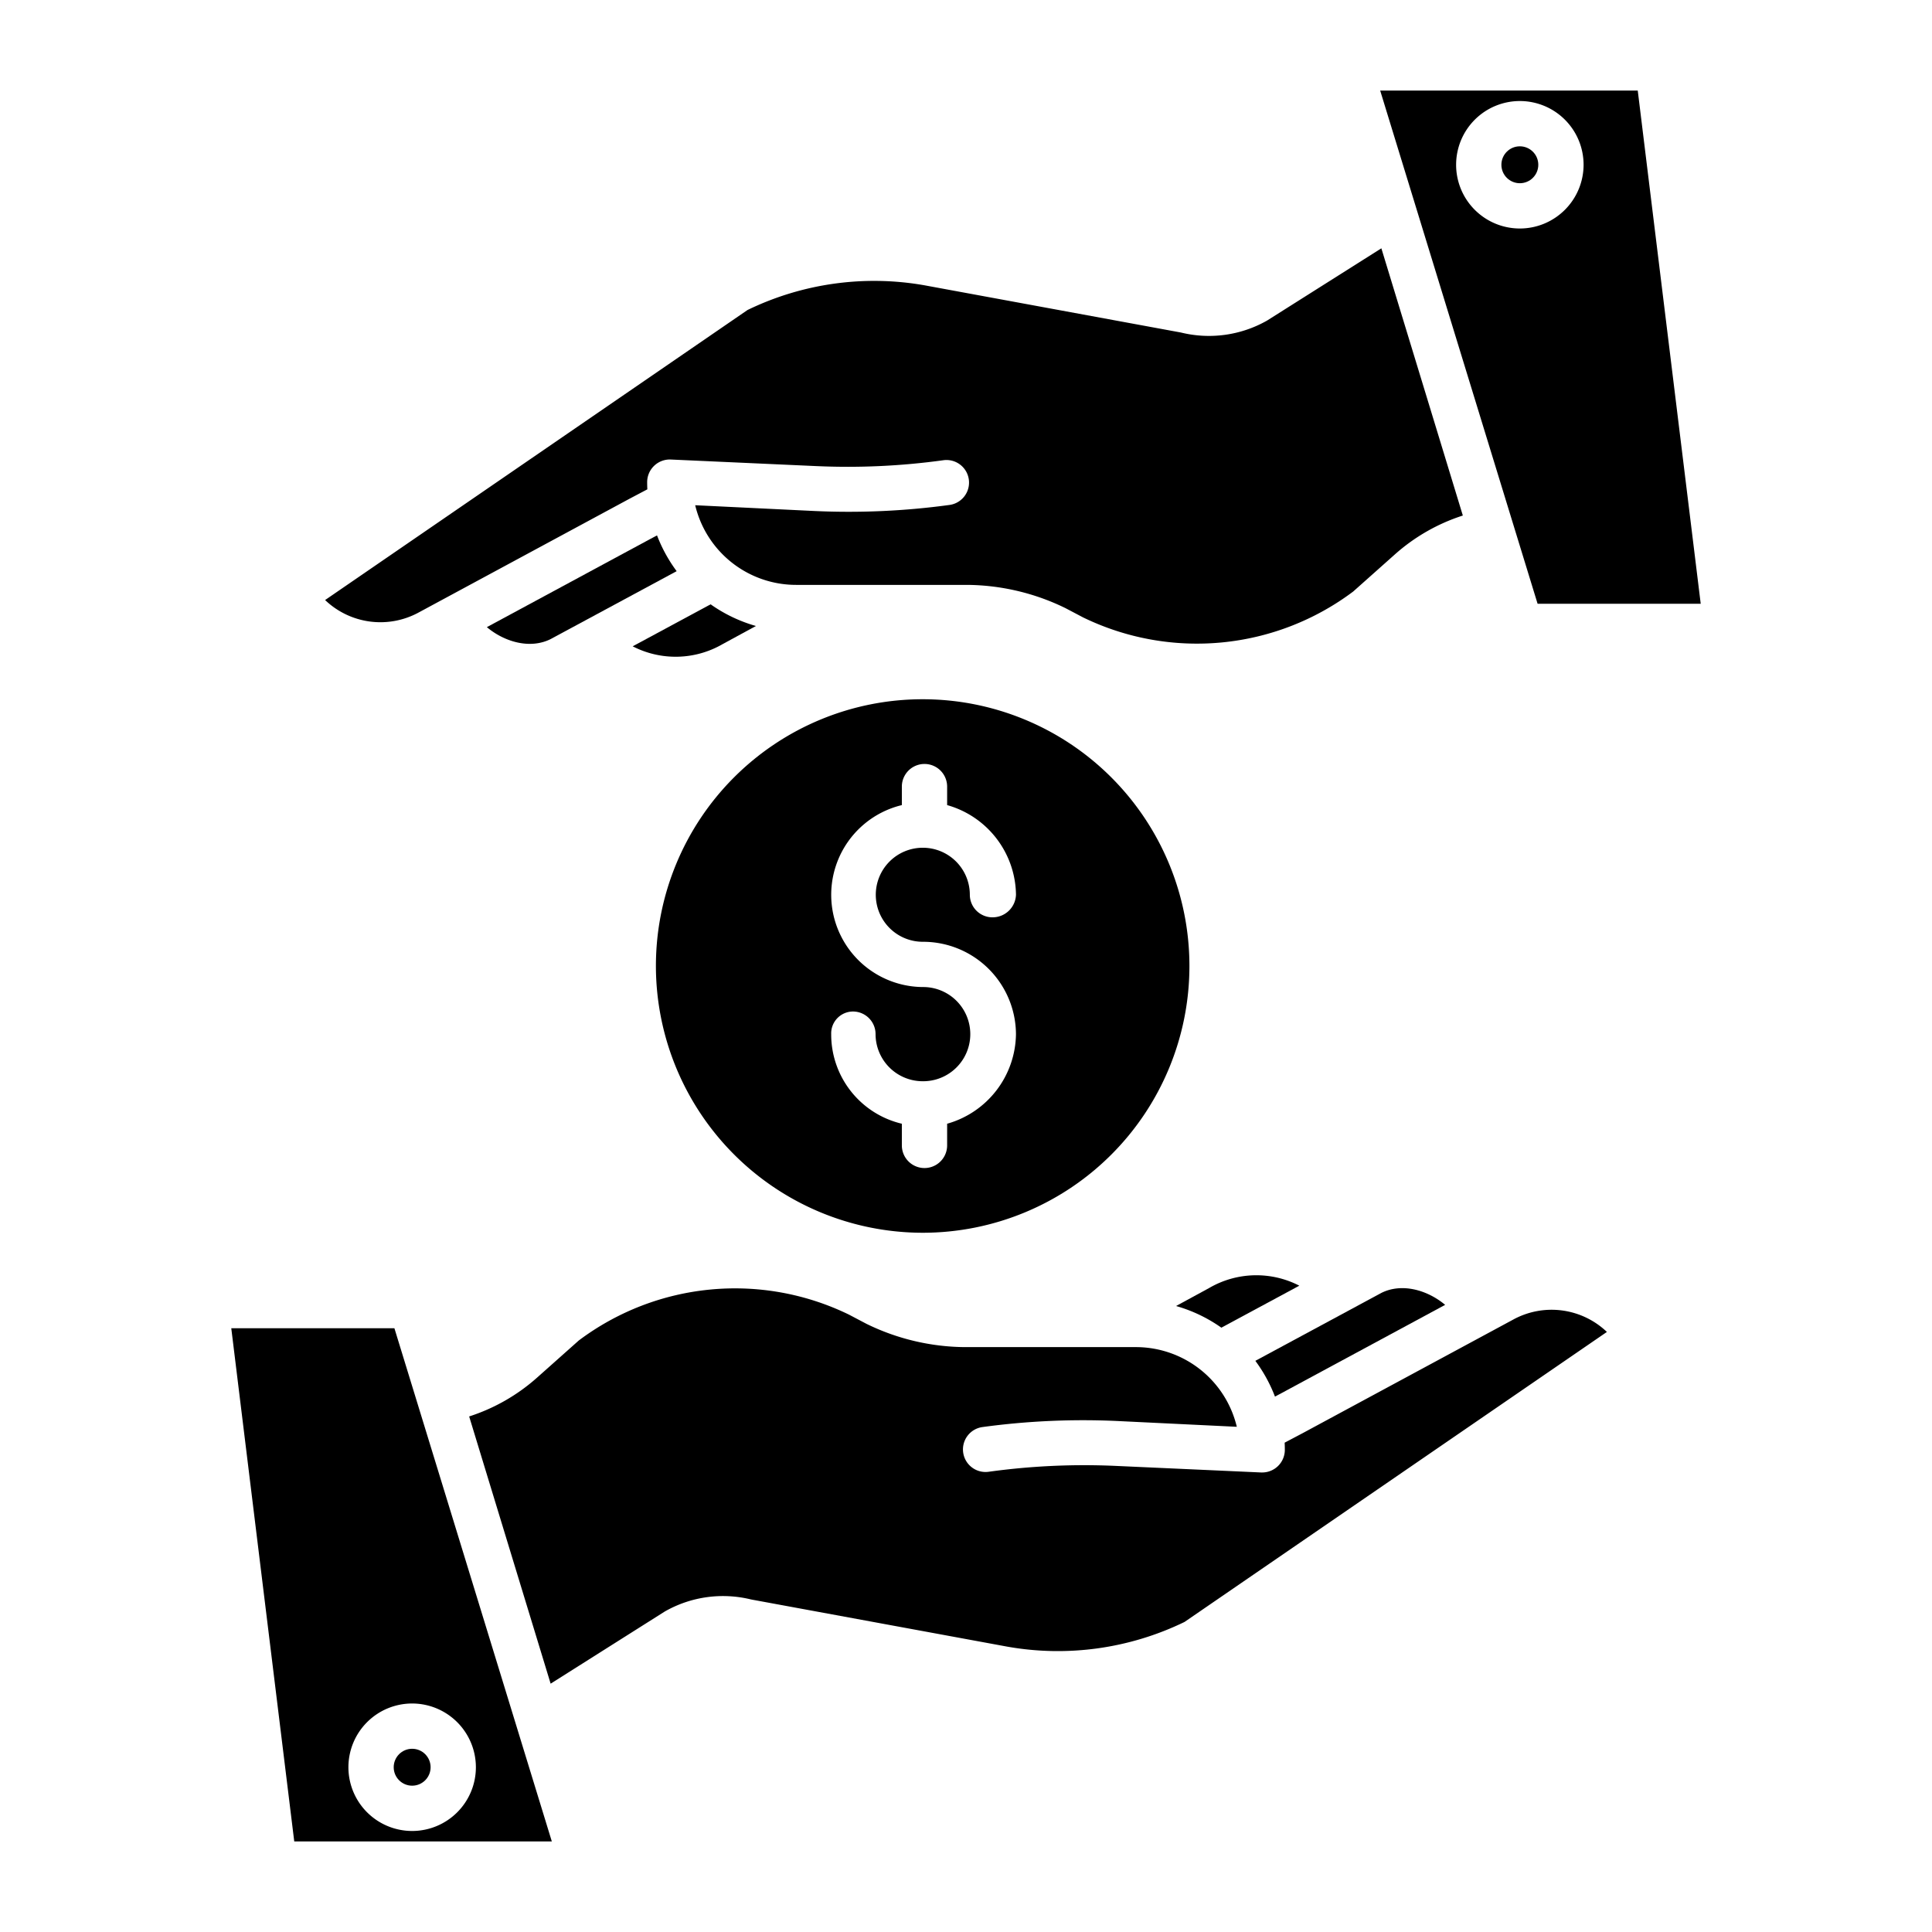
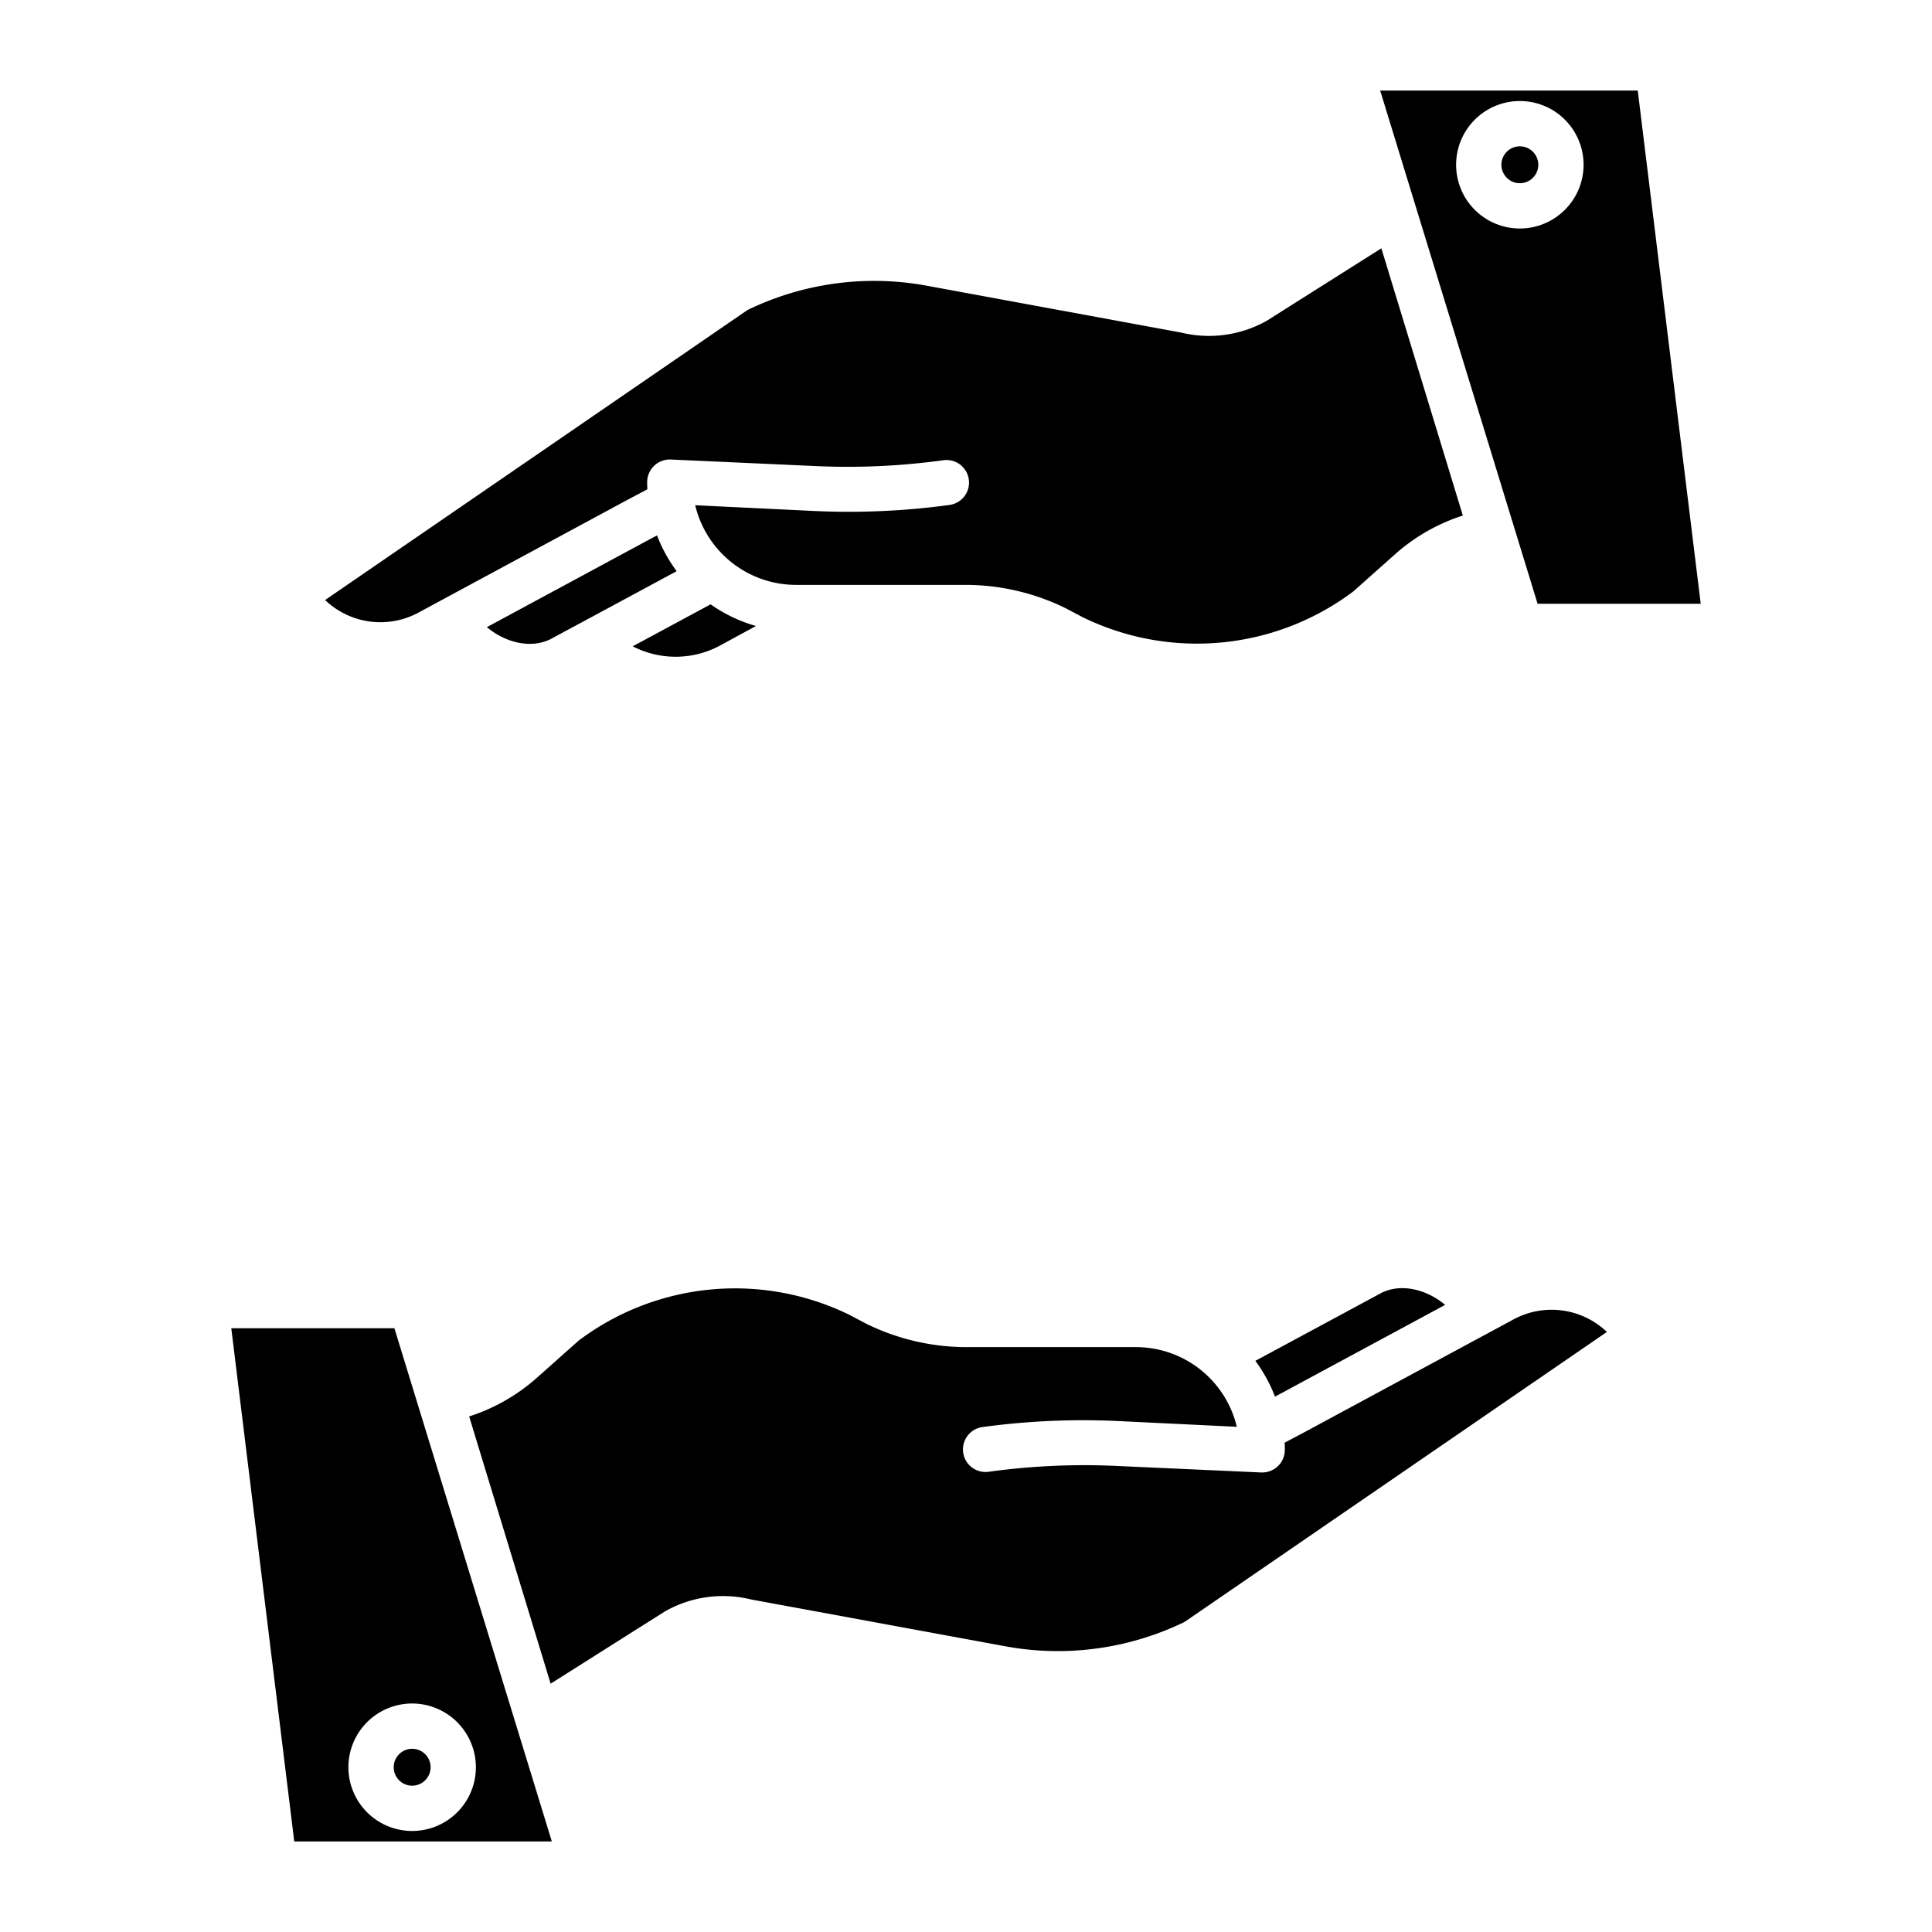
<svg xmlns="http://www.w3.org/2000/svg" id="Layer_1" data-name="Layer 1" viewBox="0 0 512 512" width="512" height="512">
  <title>Save money 2</title>
-   <path d="M344.331,340.72a24.832,24.832,0,0,0-23.81.569c-.047.027-.094.054-.142.08l-8.711,4.737a39.457,39.457,0,0,1,12.009,5.743Z" />
  <path d="M339.563,369.22,382.979,345.8c-4.7-3.939-11.462-5.88-16.9-3.165l-33.4,18a39.574,39.574,0,0,1,5.2,9.476Z" />
  <circle cx="109.225" cy="468.335" r="4.89" />
  <path d="M401.084,349.665,345.21,379.808l-4.764,2.512c.03.63.048,1.263.048,1.9a6,6,0,0,1-6,6c-.091,0-.182,0-.272,0l-38.572-1.742A185.066,185.066,0,0,0,262,390.035a5.981,5.981,0,1,1-1.646-11.849,197.259,197.259,0,0,1,35.839-1.6l31.574,1.529A27.494,27.494,0,0,0,300.874,357H255.653a60.3,60.3,0,0,1-26.017-6.163l-4.663-2.455a68.983,68.983,0,0,0-71.593,6.865L142.31,365.1a50.155,50.155,0,0,1-17.977,10.273l21.591,70.817,30.157-19.064c.09-.058.183-.112.277-.165a31.134,31.134,0,0,1,22.686-3.085l67.783,12.482a76.826,76.826,0,0,0,47.079-6.521l111.939-76.86A21.215,21.215,0,0,0,401.084,349.665Z" />
  <path d="M61.292,352,77.979,488h68.26L104.522,352Zm64.823,116.335a16.891,16.891,0,1,1-16.89-16.89A16.91,16.91,0,0,1,126.115,468.335Z" />
  <path d="M110.916,162.335l55.874-30.143,4.764-2.513c-.03-.629-.048-1.262-.048-1.9a6,6,0,0,1,6.271-6l38.572,1.742A185.062,185.062,0,0,0,250,121.965a5.981,5.981,0,1,1,1.646,11.849,197.263,197.263,0,0,1-35.839,1.605l-31.574-1.529A27.494,27.494,0,0,0,211.126,155h45.221a60.3,60.3,0,0,1,26.017,6.163l4.663,2.455a68.976,68.976,0,0,0,71.593-6.865l11.07-9.857a50.155,50.155,0,0,1,17.977-10.273L366.076,65.806,335.919,84.87c-.09.058-.183.112-.277.165a31.15,31.15,0,0,1-22.686,3.085L245.173,75.638a76.847,76.847,0,0,0-47.079,6.521L86.155,159.018A21.214,21.214,0,0,0,110.916,162.335Z" />
  <path d="M365.761,24l41.717,136h43.23L434.021,24Zm37.014,36.555a16.89,16.89,0,1,1,16.891-16.89A16.909,16.909,0,0,1,402.775,60.555Z" />
  <path d="M191.479,170.711c.047-.027.094-.054.142-.08l8.711-4.737a39.457,39.457,0,0,1-12.009-5.743L167.669,171.28A24.832,24.832,0,0,0,191.479,170.711Z" />
  <path d="M172.437,142.78,129.021,166.2c4.7,3.939,11.462,5.881,16.9,3.166l33.4-18a39.574,39.574,0,0,1-5.2-9.476Z" />
  <circle cx="402.775" cy="43.665" r="4.89" />
-   <path d="M244.516,326.694A70.694,70.694,0,1,0,173.822,256,70.774,70.774,0,0,0,244.516,326.694ZM239,213.358v-4.9a6,6,0,0,1,12,0v4.9A25.012,25.012,0,0,1,269.246,237.1a6.209,6.209,0,0,1-6.238,6,5.994,5.994,0,0,1-5.993-6,12.461,12.461,0,1,0-12.378,12.483,24.615,24.615,0,0,1,24.605,24.484A25.01,25.01,0,0,1,251,297.8v5.743a6,6,0,1,1-12,0V297.8a24.316,24.316,0,0,1-18.725-23.739,5.8,5.8,0,0,1,5.759-6,6,6,0,0,1,6,6,12.5,12.5,0,0,0,12.353,12.478c.045,0,.1-.007.142-.007s.1.006.15.007a12.481,12.481,0,0,0-.044-24.962A24.45,24.45,0,0,1,239,213.358Z" />
</svg>